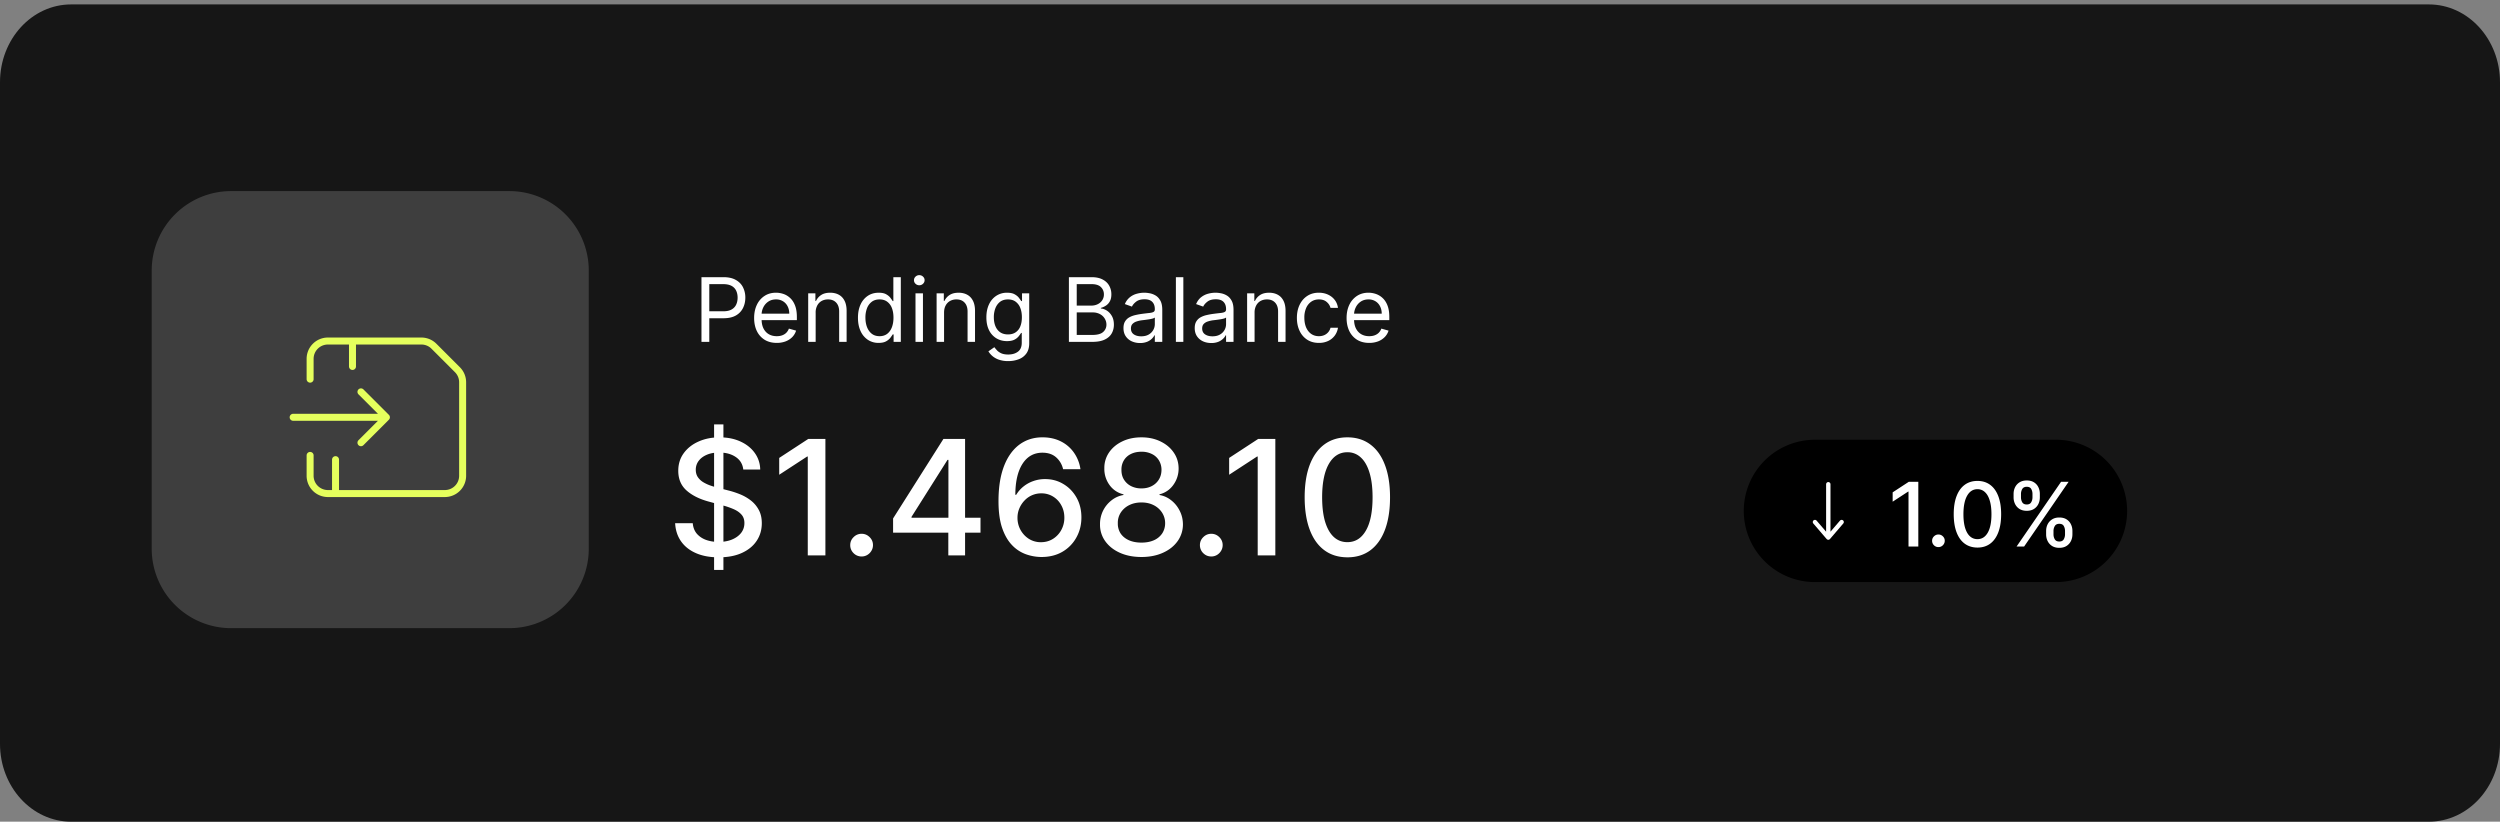
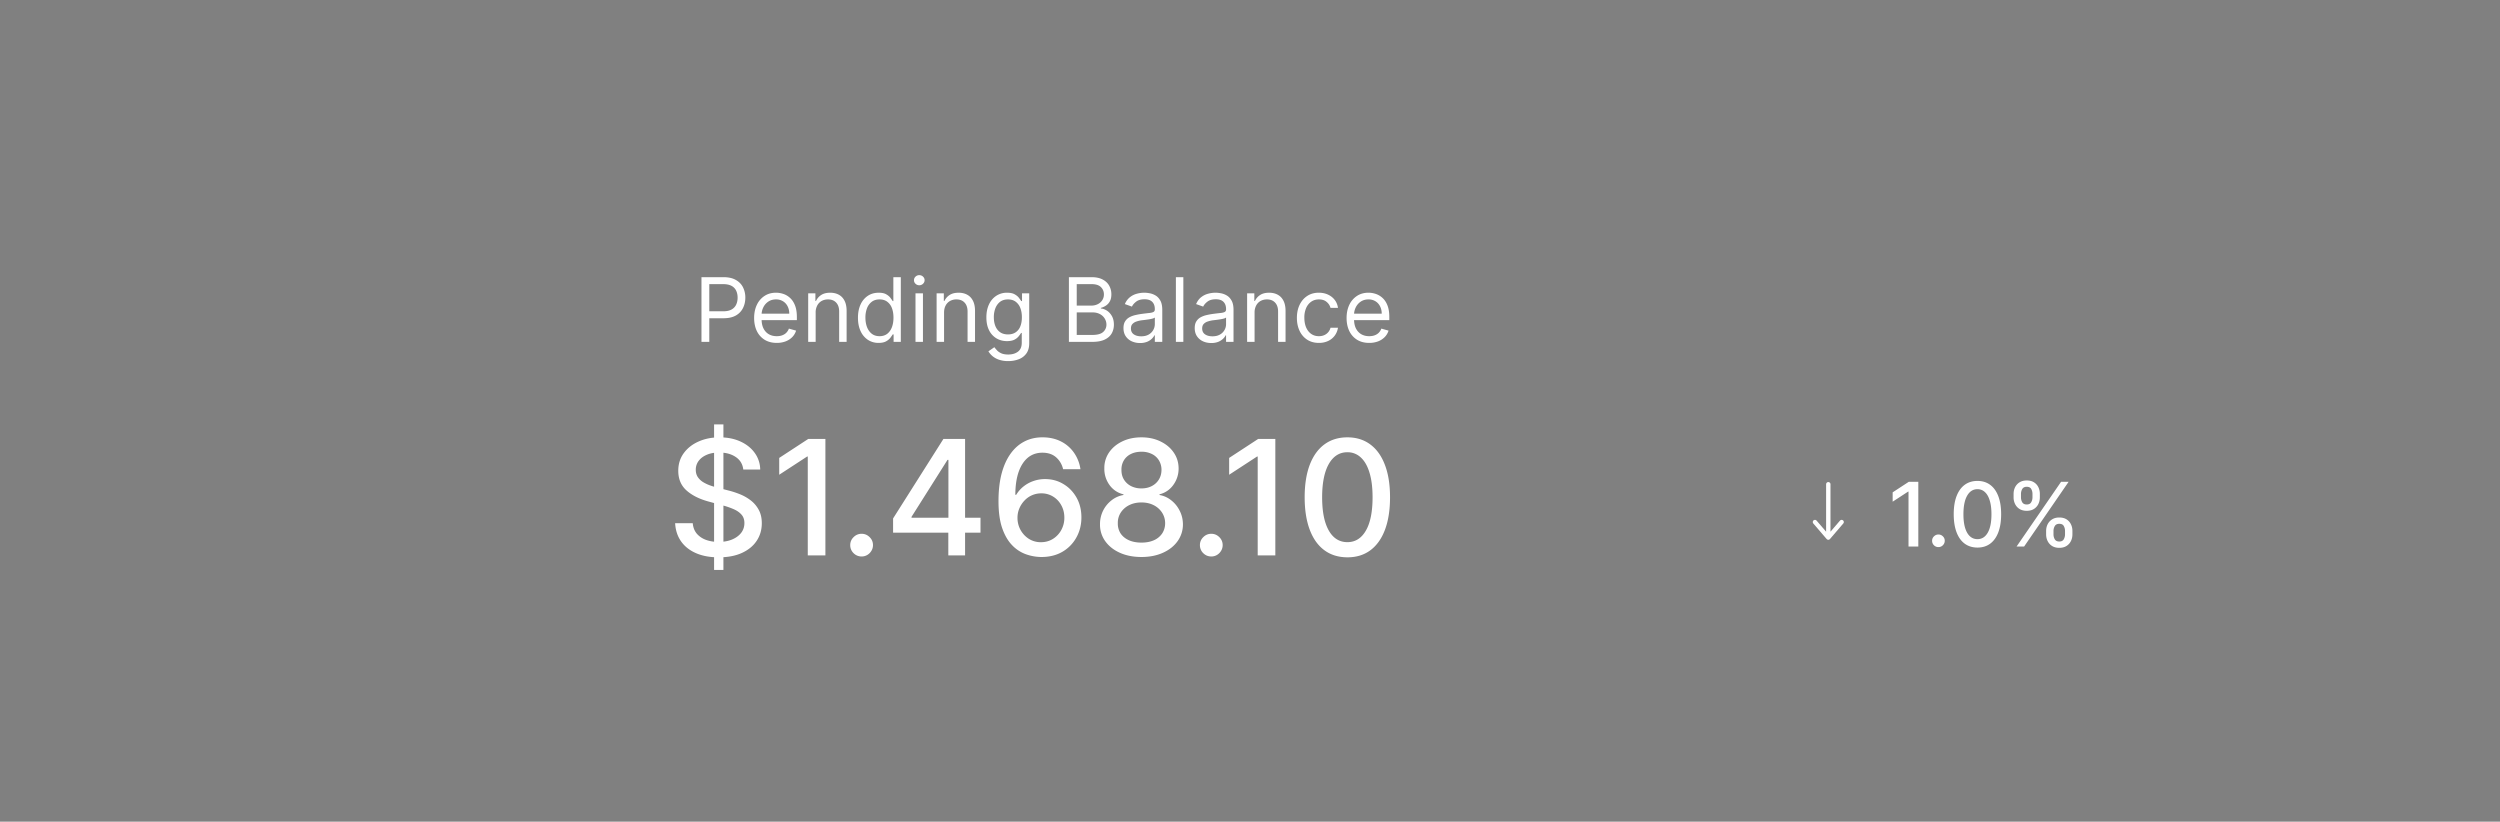
<svg xmlns="http://www.w3.org/2000/svg" width="286" height="94" fill="none">
  <rect width="100%" height="100%" fill="#808080" stroke="none" />
-   <path fill="#161616" d="M277.858.505H8.142C3.645.505 0 4.492 0 9.41v75.686C0 90.013 3.645 94 8.142 94h269.716c4.497 0 8.142-3.987 8.142-8.904V9.41c0-4.918-3.645-8.905-8.142-8.905Z" />
-   <path fill="#3E3E3E" d="M58.265 21.861H26.447a9.09 9.09 0 0 0-9.091 9.091V62.77a9.09 9.09 0 0 0 9.09 9.091h31.819a9.09 9.09 0 0 0 9.09-9.09v-31.82a9.09 9.09 0 0 0-9.09-9.09Z" />
-   <path stroke="#E5FF5D" stroke-linecap="round" stroke-linejoin="round" stroke-width=".8" d="M35.477 43.375v-2.326a2.035 2.035 0 0 1 2.036-2.035h10.692c.54 0 1.058.213 1.439.596l2.685 2.685c.382.382.596.899.596 1.44v10.691a2.035 2.035 0 0 1-2.035 2.036H37.513a2.035 2.035 0 0 1-2.036-2.036V52.1m2.908 4.363v-3.878m1.94-13.57v2.907m-6.787 5.816h10.665m0 0-2.909-2.908m2.909 2.908-2.909 2.908" />
-   <path fill="#000" d="M235.11 50.306h-27.48a8.142 8.142 0 0 0-8.142 8.143 8.142 8.142 0 0 0 8.142 8.142h27.48a8.143 8.143 0 1 0 0-16.285Z" />
  <path stroke="#fff" stroke-linecap="round" stroke-linejoin="round" stroke-width=".5" d="M209.157 55.395v6.107m0 0 1.526-1.781m-1.526 1.78-1.527-1.78" />
  <path fill="#fff" d="M219.455 55.117v7.403h-1.121v-6.282h-.043l-1.771 1.156v-1.07l1.847-1.207h1.088Zm2.301 7.471a.697.697 0 0 1-.509-.209.703.703 0 0 1-.214-.514.68.68 0 0 1 .214-.506.7.7 0 0 1 .509-.212c.197 0 .367.07.51.212a.668.668 0 0 1 .213.506.695.695 0 0 1-.101.366.755.755 0 0 1-.261.26.682.682 0 0 1-.361.097Zm4.465.055c-.571-.003-1.06-.154-1.464-.452-.405-.3-.714-.734-.929-1.305-.215-.57-.322-1.259-.322-2.064 0-.802.107-1.488.322-2.056.217-.569.527-1.002.932-1.301.407-.299.895-.448 1.461-.448.566 0 1.051.15 1.456.451.405.299.715.732.93 1.301.216.566.324 1.251.324 2.053 0 .807-.107 1.496-.321 2.067-.215.57-.525 1.004-.929 1.305-.405.3-.891.449-1.46.449Zm0-.965c.501 0 .892-.245 1.174-.734.284-.49.427-1.197.427-2.122 0-.615-.065-1.134-.196-1.557-.127-.426-.311-.75-.552-.969a1.21 1.21 0 0 0-.853-.333c-.499 0-.891.246-1.175.738-.285.492-.427 1.198-.43 2.121 0 .617.064 1.14.191 1.566.13.423.315.746.554.964.238.217.525.326.86.326Zm7.856-.546v-.39c0-.28.058-.536.174-.767a1.38 1.38 0 0 1 .513-.56c.226-.142.5-.213.821-.213.327 0 .602.07.824.21.221.139.389.326.502.56.116.233.174.49.174.77v.39c0 .28-.058.536-.174.77a1.38 1.38 0 0 1-.509.56c-.222.14-.495.21-.817.21-.326 0-.601-.07-.825-.21a1.383 1.383 0 0 1-.509-.56 1.713 1.713 0 0 1-.174-.77Zm.843-.39v.39c0 .207.049.396.147.563.099.17.271.254.518.254.243 0 .413-.085.509-.254.097-.172.147-.366.145-.563v-.39c0-.208-.047-.395-.141-.564-.092-.17-.263-.254-.513-.254-.242 0-.413.085-.513.254a1.067 1.067 0 0 0-.152.564Zm-4.566-3.846v-.39c0-.28.058-.537.174-.77.118-.234.289-.421.513-.56.227-.14.5-.21.82-.21.328 0 .603.07.825.21.222.139.389.326.503.56.113.233.169.49.169.77v.39c0 .28-.057.536-.173.77-.113.23-.288.425-.506.56-.222.14-.494.21-.818.21-.327 0-.603-.07-.827-.21a1.393 1.393 0 0 1-.506-.56 1.714 1.714 0 0 1-.174-.77Zm.846-.39v.39c0 .207.049.395.144.563.1.17.272.254.517.254.242 0 .411-.085.506-.254.1-.168.149-.356.149-.564v-.39c0-.207-.047-.394-.141-.563-.094-.17-.265-.254-.514-.254-.24 0-.412.085-.513.254a1.102 1.102 0 0 0-.148.564Zm-.502 6.014 5.089-7.403h.864l-5.089 7.403h-.864ZM81.692 65.203V48.549h1.067v16.654h-1.067Zm3.339-11.49c-.072-.615-.357-1.092-.86-1.43-.503-.343-1.136-.514-1.9-.514-.546 0-1.019.086-1.419.26-.398.17-.708.403-.93.703a1.66 1.66 0 0 0-.325 1.008c0 .317.074.59.221.82.153.23.35.422.593.579.247.151.512.28.794.383.282.1.552.183.813.248l1.3.338c.426.105.862.245 1.308.423a5.21 5.21 0 0 1 1.242.702c.383.292.69.65.924 1.08.24.43.358.944.358 1.542 0 .755-.195 1.425-.585 2.01-.386.587-.947 1.048-1.685 1.387-.733.337-1.62.506-2.66.506-.998 0-1.861-.157-2.59-.474-.729-.316-1.3-.765-1.71-1.346-.413-.587-.641-1.28-.684-2.083h2.016c.04.482.196.883.469 1.204.278.317.63.553 1.06.709.434.152.91.228 1.425.228.568 0 1.074-.089 1.517-.267.445-.182.796-.434 1.053-.754.255-.326.384-.706.384-1.14 0-.394-.112-.717-.338-.968-.222-.252-.523-.46-.905-.625a8.77 8.77 0 0 0-1.282-.436l-1.574-.43c-1.067-.29-1.913-.718-2.537-1.28-.621-.564-.93-1.31-.93-2.239 0-.768.208-1.438.624-2.01.417-.573.98-1.018 1.692-1.334.71-.32 1.513-.481 2.407-.481.902 0 1.698.158 2.388.475.693.316 1.24.752 1.638 1.308.4.553.619 1.216.625 1.899H85.03Zm9.395-3.5v13.325h-2.017V52.23h-.078l-3.189 2.081v-1.925l3.326-2.173h1.958Zm4.142 13.448a1.264 1.264 0 0 1-.917-.377 1.258 1.258 0 0 1-.384-.924c0-.355.128-.66.384-.91a1.253 1.253 0 0 1 .917-.385c.355 0 .662.129.917.384.257.252.384.556.384.911 0 .238-.06.458-.182.657a1.347 1.347 0 0 1-.468.469 1.242 1.242 0 0 1-.65.175Zm3.601-2.726V59.31l5.758-9.095h1.281v2.394h-.813l-4.118 6.519v.103h7.892v1.705h-10Zm6.318 2.603V60.44l.012-.742v-9.485h1.906v13.324h-1.918Zm10.6.182a5.373 5.373 0 0 1-1.756-.326 4.101 4.101 0 0 1-1.561-1.04c-.469-.487-.844-1.139-1.126-1.958-.278-.82-.416-1.843-.416-3.071 0-1.162.115-2.195.344-3.097.235-.902.571-1.663 1.009-2.284.438-.624.966-1.1 1.587-1.424.62-.326 1.316-.489 2.089-.489.794 0 1.498.157 2.114.469.6.298 1.114.744 1.496 1.294a4.34 4.34 0 0 1 .736 1.881h-1.985a2.562 2.562 0 0 0-.8-1.36c-.399-.35-.92-.527-1.561-.527-.976 0-1.738.426-2.284 1.276-.543.85-.815 2.031-.819 3.544h.097c.229-.376.511-.698.846-.962a3.77 3.77 0 0 1 1.132-.618 3.978 3.978 0 0 1 1.327-.221c.772 0 1.47.188 2.095.566.629.372 1.129.89 1.503 1.548.372.66.559 1.414.559 2.264 0 .85-.193 1.62-.579 2.31a4.25 4.25 0 0 1-1.614 1.64c-.694.398-1.505.594-2.433.585Zm-.006-1.692c.512 0 .97-.126 1.373-.377.401-.25.731-.6.955-1.015.239-.437.36-.928.353-1.425 0-.512-.115-.978-.345-1.398a2.616 2.616 0 0 0-.938-1.002 2.492 2.492 0 0 0-1.352-.371 2.6 2.6 0 0 0-1.933.832c-.247.26-.442.56-.585.899-.139.336-.21.696-.208 1.06a2.83 2.83 0 0 0 1.301 2.413c.413.258.892.39 1.379.384Zm11.504 1.692c-.932 0-1.757-.161-2.472-.482-.712-.32-1.27-.763-1.673-1.327a3.193 3.193 0 0 1-.598-1.925 3.407 3.407 0 0 1 1.314-2.746 3.004 3.004 0 0 1 1.367-.611v-.079a2.695 2.695 0 0 1-1.595-1.066 3.12 3.12 0 0 1-.591-1.9 3.119 3.119 0 0 1 .539-1.822c.369-.538.874-.96 1.517-1.268.641-.309 1.372-.462 2.192-.462.811 0 1.535.156 2.173.468.641.308 1.147.73 1.515 1.269.369.533.556 1.138.56 1.815a3.166 3.166 0 0 1-.612 1.9 2.71 2.71 0 0 1-1.574 1.066v.079c.499.086.947.29 1.346.61.405.318.725.714.963 1.191.244.474.367.992.372 1.556.004.69-.21 1.364-.612 1.925-.404.564-.963 1.007-1.678 1.327-.712.321-1.53.482-2.453.482Zm0-1.646c.551 0 1.028-.092 1.431-.274.378-.165.703-.433.937-.773a2.11 2.11 0 0 0 .338-1.172 2.193 2.193 0 0 0-.364-1.23 2.437 2.437 0 0 0-.957-.839c-.403-.203-.865-.305-1.385-.305-.525 0-.991.102-1.399.305-.39.189-.722.479-.962.84a2.127 2.127 0 0 0-.345 1.23 2.05 2.05 0 0 0 .318 1.17c.221.33.535.588.944.774.407.182.888.274 1.444.274Zm0-6.2c.442 0 .834-.089 1.177-.267.342-.178.612-.425.807-.742.199-.317.302-.687.306-1.113a2.063 2.063 0 0 0-.299-1.093 1.913 1.913 0 0 0-.8-.721 2.61 2.61 0 0 0-1.191-.26c-.46 0-.863.087-1.21.26a1.895 1.895 0 0 0-.8.721c-.196.33-.293.71-.28 1.093-.004.426.09.796.286 1.113.195.316.464.564.807.742.372.184.782.275 1.197.267Zm7.988 7.787c-.357 0-.662-.125-.919-.377a1.27 1.27 0 0 1-.383-.924c0-.355.128-.66.383-.91.257-.256.562-.385.919-.385.355 0 .661.129.917.384.255.252.383.556.383.911 0 .238-.061.458-.182.657a1.354 1.354 0 0 1-.468.469 1.244 1.244 0 0 1-.65.175Zm7.325-13.447v13.324h-2.017V52.23h-.078l-3.188 2.081v-1.925l3.324-2.173h1.959Zm8.243 13.544c-1.028-.004-1.907-.274-2.635-.813-.729-.537-1.286-1.32-1.673-2.348-.385-1.028-.579-2.266-.579-3.715 0-1.444.194-2.678.579-3.701.391-1.024.951-1.805 1.679-2.342.734-.539 1.609-.807 2.629-.807 1.019 0 1.893.27 2.622.813.728.538 1.285 1.319 1.672 2.342.39 1.02.585 2.251.585 3.695 0 1.453-.193 2.693-.579 3.721-.386 1.024-.944 1.807-1.672 2.35-.729.537-1.604.805-2.628.805Zm0-1.736c.901 0 1.607-.44 2.114-1.321.512-.88.767-2.154.767-3.819 0-1.106-.117-2.04-.351-2.804-.23-.767-.562-1.348-.995-1.743a2.178 2.178 0 0 0-1.535-.599c-.898 0-1.603.442-2.115 1.328-.511.884-.77 2.157-.774 3.818 0 1.11.115 2.05.345 2.818.234.763.566 1.342.996 1.736.428.39.944.586 1.548.586ZM80.248 39.111v-7.403h2.502c.58 0 1.055.105 1.424.315.371.207.646.488.824.842a2.6 2.6 0 0 1 .268 1.185c0 .437-.09.833-.268 1.19a1.99 1.99 0 0 1-.817.853c-.369.21-.841.314-1.417.314h-1.792v-.796h1.763c.397 0 .717-.068.957-.205a1.22 1.22 0 0 0 .525-.557c.111-.236.166-.502.166-.799 0-.296-.055-.56-.166-.795a1.193 1.193 0 0 0-.528-.55c-.243-.134-.566-.2-.968-.2h-1.578v6.606h-.895Zm8.613.116c-.535 0-.996-.118-1.384-.355a2.38 2.38 0 0 1-.892-.997c-.208-.43-.312-.928-.312-1.497 0-.568.104-1.07.312-1.504.19-.414.493-.767.874-1.018.376-.247.814-.37 1.316-.37.289 0 .574.05.856.145.282.096.54.253.77.47.231.215.416.499.553.853.137.354.207.79.207 1.309v.361h-4.28v-.738h3.412c0-.312-.063-.592-.188-.838-.117-.24-.3-.442-.528-.582a1.473 1.473 0 0 0-.802-.213c-.34 0-.634.084-.883.253a1.66 1.66 0 0 0-.566.65 1.91 1.91 0 0 0-.2.86v.492c0 .42.073.775.218 1.067.147.289.35.509.61.661.26.149.562.224.907.224.224 0 .427-.031.608-.095.183-.064.341-.16.473-.288a1.31 1.31 0 0 0 .308-.484l.823.231a1.83 1.83 0 0 1-.436.737c-.206.21-.459.373-.76.492-.325.12-.67.179-1.016.174Zm4.45-3.456v3.34h-.854v-5.552h.825v.868h.072c.13-.282.328-.51.592-.68.266-.173.608-.26 1.027-.26.376 0 .705.077.987.231.282.152.501.383.658.694.157.309.235.699.235 1.17v3.529H96v-3.47c0-.437-.114-.776-.34-1.02-.227-.245-.537-.368-.932-.368-.273 0-.516.059-.73.177-.215.12-.389.3-.502.517-.13.255-.194.538-.186.824Zm7.197 3.456a2.17 2.17 0 0 1-1.225-.352 2.374 2.374 0 0 1-.832-.997c-.2-.431-.3-.94-.3-1.529 0-.583.1-1.089.3-1.518a2.34 2.34 0 0 1 .835-.994c.357-.234.769-.35 1.236-.35.362 0 .648.06.857.18.212.118.373.254.484.405.114.15.201.272.264.369h.073v-2.733h.853v7.403h-.825v-.853h-.101c-.063.1-.152.229-.267.382a1.606 1.606 0 0 1-.496.41c-.214.118-.5.177-.856.177Zm.115-.767c.342 0 .632-.09.868-.267.236-.182.416-.431.539-.749.122-.32.184-.69.184-1.109 0-.414-.06-.778-.181-1.088a1.575 1.575 0 0 0-.535-.73c-.236-.176-.528-.264-.875-.264-.361 0-.663.092-.903.279a1.669 1.669 0 0 0-.54.748 2.973 2.973 0 0 0-.176 1.055c0 .395.06.754.18 1.077.124.32.304.576.543.766.24.188.54.282.896.282Zm4.11.65v-5.55h.853v5.552h-.853Zm.433-6.477a.595.595 0 0 1-.429-.17.532.532 0 0 1-.177-.408c0-.159.059-.295.177-.408a.607.607 0 0 1 .429-.17c.166 0 .309.057.427.17a.53.53 0 0 1 .181.408c0 .159-.06.295-.181.408a.591.591 0 0 1-.427.17Zm2.835 3.138v3.34h-.853v-5.552h.825v.868h.072a1.59 1.59 0 0 1 .592-.68c.265-.173.608-.26 1.027-.26.376 0 .704.077.986.231.282.152.501.383.658.694.157.309.235.699.235 1.17v3.529h-.853v-3.47c0-.437-.113-.776-.34-1.02-.226-.245-.537-.368-.932-.368a1.486 1.486 0 0 0-.73.177c-.214.12-.389.3-.503.517-.123.227-.184.502-.184.824Zm7.341 5.537c-.36.008-.72-.046-1.062-.159a2.262 2.262 0 0 1-.741-.412 2.278 2.278 0 0 1-.466-.543l.68-.476c.077.1.174.217.292.347.118.133.28.247.484.343.208.099.479.148.813.148.449 0 .819-.108 1.111-.325.291-.217.436-.557.436-1.02v-1.127h-.072a4.114 4.114 0 0 1-.268.376 1.519 1.519 0 0 1-.491.394c-.212.113-.499.17-.86.17-.448 0-.85-.106-1.207-.319a2.218 2.218 0 0 1-.842-.925c-.205-.405-.307-.896-.307-1.474 0-.568.099-1.064.3-1.485.179-.4.469-.742.835-.984.367-.237.797-.36 1.235-.35.362 0 .648.06.861.18.214.118.378.254.492.405.115.15.204.272.266.369h.088v-.883h.823v5.711c0 .478-.108.866-.324 1.165a1.857 1.857 0 0 1-.869.661 3.283 3.283 0 0 1-1.207.213Zm-.028-3.05c.342 0 .631-.079.867-.236.244-.165.432-.4.538-.675.124-.294.185-.646.185-1.056 0-.4-.06-.753-.18-1.058a1.592 1.592 0 0 0-.536-.72c-.236-.174-.527-.26-.874-.26-.361 0-.663.091-.904.274-.238.184-.418.43-.538.738a2.828 2.828 0 0 0-.177 1.026c0 .386.06.727.181 1.023.122.294.303.525.541.694.241.166.541.25.897.25Zm6.969.853v-7.403h2.587c.516 0 .941.09 1.276.268.335.176.584.413.748.712a2 2 0 0 1 .246.986c0 .32-.056.582-.17.788a1.32 1.32 0 0 1-.441.492 1.99 1.99 0 0 1-.589.268v.072c.227.014.455.094.683.238.229.145.421.352.575.622.154.27.231.6.231.99 0 .372-.085.706-.253 1.002-.169.296-.435.531-.799.704-.364.174-.837.26-1.421.26h-2.673Zm.895-.795h1.778c.587 0 1.002-.114 1.247-.34a1.093 1.093 0 0 0 .373-.832c0-.25-.063-.481-.192-.694a1.388 1.388 0 0 0-.545-.513 1.71 1.71 0 0 0-.839-.195h-1.822v2.574Zm0-3.355h1.663c.27 0 .513-.053.73-.159a1.27 1.27 0 0 0 .52-.448 1.18 1.18 0 0 0 .196-.68c0-.325-.113-.601-.34-.827-.226-.229-.585-.343-1.077-.343h-1.692v2.457Zm7.242 4.28a2.26 2.26 0 0 1-.958-.199 1.65 1.65 0 0 1-.683-.582c-.169-.255-.253-.564-.253-.925 0-.319.063-.576.188-.773.125-.201.292-.358.502-.47.21-.114.442-.198.694-.253.256-.058.512-.104.771-.138.336-.043.61-.076.82-.097.212-.025.366-.064.462-.12.099-.055.149-.152.149-.29v-.028c0-.356-.098-.634-.294-.831-.192-.198-.485-.297-.878-.297-.407 0-.727.09-.958.268-.231.178-.394.368-.487.571l-.81-.289a1.92 1.92 0 0 1 .579-.788c.234-.186.505-.322.795-.398.278-.076.564-.115.853-.116.178 0 .382.023.614.065.233.042.459.128.676.257.219.13.401.327.546.59.144.262.216.614.216 1.055v3.658h-.852v-.753h-.044a1.49 1.49 0 0 1-.289.387c-.155.151-.338.27-.539.351-.261.103-.54.152-.82.145Zm.13-.767c.337 0 .622-.066.853-.198a1.372 1.372 0 0 0 .709-1.175v-.78c-.037.043-.116.082-.24.119a3.982 3.982 0 0 1-.418.09c-.272.042-.544.078-.817.108a3.23 3.23 0 0 0-.622.142 1.07 1.07 0 0 0-.462.285c-.116.125-.174.296-.174.513 0 .297.11.52.329.672.221.15.502.224.842.224Zm4.825-6.766v7.403h-.853v-7.403h.853Zm3.195 7.533c-.352 0-.671-.066-.957-.199a1.651 1.651 0 0 1-.684-.582c-.168-.255-.253-.564-.253-.925 0-.319.062-.576.189-.773.125-.201.292-.358.501-.47a2.63 2.63 0 0 1 .695-.253 8.49 8.49 0 0 1 .769-.138c.338-.043.612-.076.82-.097.213-.025.367-.064.463-.12.099-.055.149-.152.149-.29v-.028c0-.356-.098-.634-.293-.831-.192-.198-.486-.297-.878-.297-.408 0-.727.09-.958.268-.231.178-.394.368-.488.571l-.81-.289c.145-.338.338-.6.578-.788a2.17 2.17 0 0 1 .796-.398c.278-.076.565-.115.853-.116.178 0 .383.023.614.065a2 2 0 0 1 .676.257c.219.13.402.327.546.59.145.262.217.614.217 1.055v3.658h-.853v-.753h-.044a1.468 1.468 0 0 1-.289.387 1.68 1.68 0 0 1-.538.351c-.261.103-.54.152-.821.145Zm.131-.767c.337 0 .621-.066.853-.198a1.362 1.362 0 0 0 .708-1.175v-.78c-.037.043-.116.082-.239.119a4.003 4.003 0 0 1-.419.09c-.272.042-.544.078-.817.108a3.24 3.24 0 0 0-.622.142 1.077 1.077 0 0 0-.463.285c-.115.125-.173.296-.173.513 0 .297.11.52.329.672.222.15.503.224.843.224Zm4.823-2.703v3.34h-.853v-5.552h.825v.868h.072a1.59 1.59 0 0 1 .592-.68c.266-.173.608-.26 1.027-.26.376 0 .704.077.986.231.282.152.502.383.659.694.157.309.235.699.235 1.17v3.529h-.854v-3.47c0-.437-.113-.776-.339-1.02-.227-.245-.537-.368-.933-.368-.272 0-.515.059-.73.177-.214.12-.388.3-.502.517-.13.255-.193.538-.185.824Zm7.357 3.456c-.52 0-.969-.124-1.345-.37a2.398 2.398 0 0 1-.867-1.015c-.203-.431-.304-.924-.304-1.478 0-.564.104-1.062.311-1.492.21-.435.501-.773.874-1.016.376-.247.815-.37 1.316-.37.39 0 .742.073 1.056.218.312.145.569.346.769.607.2.26.324.563.373.91h-.853a1.324 1.324 0 0 0-.434-.672c-.222-.198-.521-.296-.896-.296-.333 0-.624.086-.875.26a1.69 1.69 0 0 0-.582.727c-.144.346-.215.72-.206 1.095 0 .428.068.802.202 1.12.138.318.331.566.578.742.252.175.545.263.883.263.222 0 .422-.038.603-.116a1.252 1.252 0 0 0 .727-.853h.853c-.046.32-.169.624-.358.886-.195.266-.452.48-.748.622a2.417 2.417 0 0 1-1.077.228Zm5.757 0c-.535 0-.996-.118-1.384-.355a2.377 2.377 0 0 1-.892-.997c-.208-.43-.312-.928-.312-1.497 0-.568.104-1.07.312-1.504.191-.414.493-.767.874-1.018.375-.247.814-.37 1.316-.37.289 0 .574.05.856.145.287.1.55.26.77.47.231.215.416.499.553.853.137.354.206.79.206 1.309v.361h-4.279v-.738h3.411c0-.312-.062-.592-.188-.838a1.41 1.41 0 0 0-.527-.582 1.478 1.478 0 0 0-.802-.213c-.34 0-.634.084-.883.253a1.655 1.655 0 0 0-.566.65 1.902 1.902 0 0 0-.2.86v.492c0 .42.072.775.217 1.067.147.289.351.509.612.661.259.149.561.224.906.224.224 0 .427-.031.607-.095.183-.064.341-.16.474-.288a1.31 1.31 0 0 0 .307-.484l.824.231c-.085.277-.235.53-.438.737a2.12 2.12 0 0 1-.758.492c-.325.12-.669.179-1.016.174Z" />
</svg>